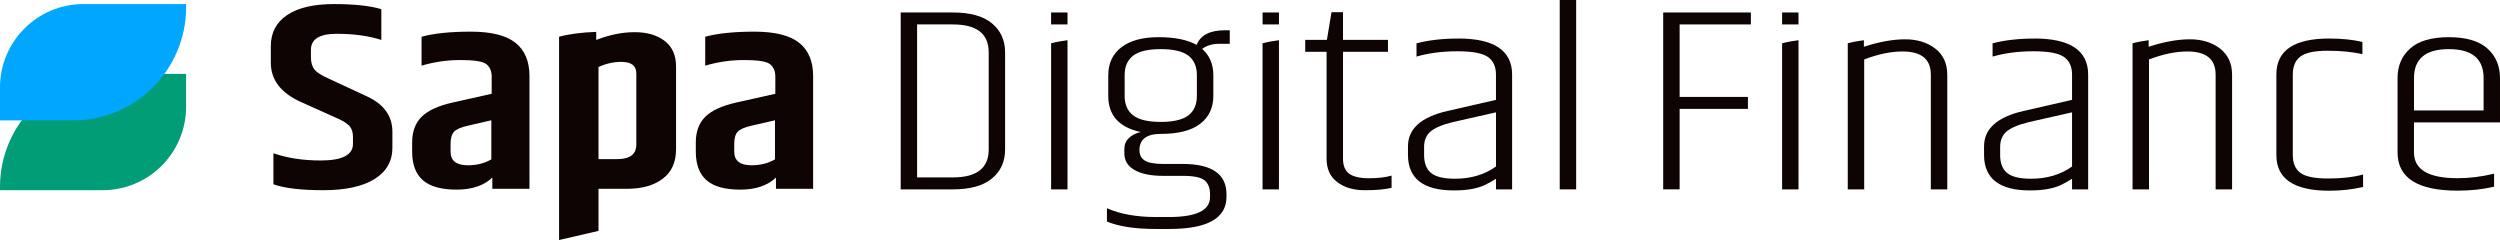
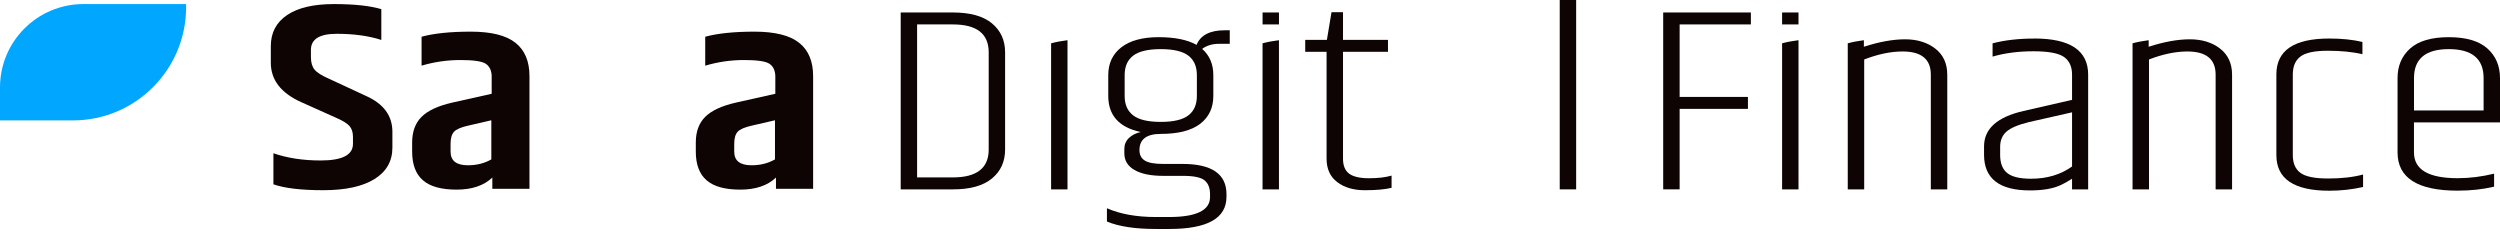
<svg xmlns="http://www.w3.org/2000/svg" id="rgb" viewBox="0 0 1000 96.01">
  <defs>
    <style> .cls-1 { fill: #009d77; } .cls-1, .cls-2, .cls-3 { stroke-width: 0px; } .cls-2 { fill: #01a6ff; } .cls-3 { fill: #0d0403; } </style>
  </defs>
  <g>
    <g>
      <path class="cls-3" d="m108.33,18.44c0-5.36,2.17-9.5,6.52-12.42,4.35-2.93,10.58-4.39,18.71-4.39s14.45.68,18.97,2.03v12.32c-5.04-1.64-11-2.46-17.86-2.46s-10.3,2.14-10.3,6.43v2.89c0,2.14.48,3.8,1.43,4.98.95,1.18,2.82,2.37,5.61,3.59l14.99,6.96c7.04,3.14,10.56,7.93,10.56,14.35v6.32c0,5.43-2.39,9.62-7.17,12.59-4.78,2.96-11.61,4.45-20.47,4.45s-15.52-.79-19.95-2.36v-12.42c5.56,1.93,11.86,2.89,18.91,2.89,8.61,0,12.91-2.21,12.91-6.64v-2.78c0-1.86-.46-3.3-1.37-4.34-.91-1.03-2.59-2.09-5.02-3.16l-14.34-6.43c-8.09-3.64-12.13-8.89-12.13-15.75v-6.64Z" />
      <path class="cls-3" d="m168.63,14.69c4.95-1.35,11.52-2.03,19.69-2.03s14.13,1.48,17.86,4.45c3.74,2.96,5.61,7.41,5.61,13.33v45.09h-14.86v-4.5c-3.39,3.21-8.15,4.82-14.28,4.82s-10.63-1.25-13.49-3.75c-2.87-2.5-4.3-6.32-4.3-11.46v-3.64c0-4.35,1.26-7.78,3.78-10.28,2.52-2.5,6.6-4.39,12.26-5.68l15.77-3.53v-7.18c-.09-2.21-.87-3.82-2.35-4.82-1.48-1-4.87-1.5-10.17-1.5s-10.47.75-15.52,2.25v-11.57Zm11.6,42.85v3.11c0,3.64,2.3,5.46,6.91,5.46,3.56,0,6.69-.79,9.39-2.36v-15.64l-9.26,2.14c-2.87.64-4.76,1.46-5.67,2.46-.91,1-1.37,2.61-1.37,4.82Z" />
-       <path class="cls-3" d="m265.86,16.36c-3.04-2.33-7.04-3.49-11.99-3.49s-10.08,1.04-15.38,3.11v-3.23c-5.97.22-10.93.87-14.86,1.95v81.31l15.77-3.65v-16.83h11.34c6,0,10.78-1.34,14.34-4.02,3.56-2.68,5.34-6.62,5.34-11.84V26.59c0-4.49-1.52-7.9-4.56-10.23Zm-11.34,41.5c0,3.86-2.56,5.79-7.69,5.79h-7.43V26.8c2.95-1.36,6-2.05,9.13-2.05,4,0,6,1.56,6,4.61v28.5Z" />
      <path class="cls-3" d="m282.09,14.69c4.95-1.35,11.52-2.03,19.69-2.03s14.13,1.48,17.86,4.45c3.74,2.96,5.61,7.41,5.61,13.33v45.09h-14.86v-4.5c-3.39,3.21-8.15,4.82-14.28,4.82s-10.63-1.25-13.49-3.75c-2.87-2.5-4.3-6.32-4.3-11.46v-3.64c0-4.35,1.26-7.78,3.78-10.28,2.52-2.5,6.6-4.39,12.26-5.68l15.77-3.53v-7.18c-.09-2.21-.87-3.82-2.35-4.82-1.48-1-4.87-1.5-10.17-1.5s-10.47.75-15.52,2.25v-11.57Zm11.6,42.85v3.11c0,3.64,2.3,5.46,6.91,5.46,3.56,0,6.69-.79,9.39-2.36v-15.64l-9.26,2.14c-2.87.64-4.76,1.46-5.67,2.46-.91,1-1.37,2.61-1.37,4.82Z" />
    </g>
    <g>
      <path class="cls-3" d="m360.28,4.99h20.88c6.92,0,12.13,1.45,15.63,4.36,3.5,2.91,5.25,6.77,5.25,11.58v38.88c0,4.82-1.75,8.68-5.25,11.58-3.5,2.91-8.71,4.36-15.63,4.36h-20.88V4.99Zm35.2,15.94c0-7.44-4.77-11.16-14.32-11.16h-14.32v61.19h14.32c9.54,0,14.32-3.72,14.32-11.16V20.93Z" />
      <path class="cls-3" d="m491.89,17.53h-4.33c-2.63,0-4.86.67-6.7,2.02,2.98,2.62,4.47,6.13,4.47,10.52v8.29c0,4.75-1.75,8.46-5.25,11.16-3.5,2.69-8.76,4.04-15.76,4.04-5.69,0-8.54,2.16-8.54,6.48,0,1.91.72,3.31,2.17,4.2,1.45.89,3.87,1.33,7.29,1.33h7.75c11.73,0,17.6,4.04,17.6,12.11v1.06c0,8.57-7.62,12.85-22.86,12.85h-5.39c-8.32,0-14.84-.99-19.57-2.98v-5.31c5.34,2.34,11.86,3.51,19.57,3.51h5.25c10.95,0,16.42-2.66,16.42-7.97v-1.17c0-2.48-.72-4.32-2.17-5.52-1.44-1.2-4.36-1.81-8.73-1.81h-7.88c-4.9,0-8.71-.78-11.43-2.34-2.72-1.56-4.07-3.79-4.07-6.69v-1.7c0-1.77.61-3.24,1.84-4.41,1.22-1.17,2.8-1.97,4.73-2.39-8.67-1.84-13-6.66-13-14.45v-8.29c0-4.74,1.75-8.46,5.25-11.16,3.5-2.69,8.47-4.04,14.91-4.04s11.49,1.03,15.17,3.08c1.58-3.89,5.34-5.84,11.3-5.84h1.97v5.42Zm-13.14,20.82v-8.29c0-3.47-1.14-6.07-3.41-7.81-2.28-1.73-5.96-2.6-11.03-2.6s-8.76.87-11.03,2.6c-2.28,1.74-3.42,4.34-3.42,7.81v8.29c0,3.47,1.14,6.07,3.42,7.81,2.28,1.74,5.95,2.6,11.03,2.6s8.76-.87,11.03-2.6c2.28-1.74,3.41-4.34,3.41-7.81Z" />
      <path class="cls-3" d="m537.2,4.89v11.05h17.99v4.78h-17.99v42.71c0,2.83.83,4.85,2.49,6.06,1.66,1.2,4.29,1.81,7.88,1.81s6.61-.35,9.06-1.06v4.89c-2.63.64-6.2.96-10.7.96s-8.19-1.08-11.03-3.24c-2.85-2.16-4.27-5.29-4.27-9.4V20.72h-8.54v-4.78h8.67l1.84-11.05h4.6Z" />
-       <path class="cls-3" d="m583.3,15.4c14.36,0,21.54,4.82,21.54,14.45v45.9h-6.44v-4.25c-1.66,1.06-3.11,1.88-4.34,2.44-3.07,1.49-7.22,2.23-12.48,2.23-12.26,0-18.39-4.74-18.39-14.24v-3.4c0-7.01,5.25-11.72,15.76-14.13l19.44-4.46v-10.09c0-3.19-1.07-5.54-3.22-7.06-2.15-1.52-6.22-2.28-12.22-2.28s-11.45.71-16.35,2.13v-5.31c4.9-1.28,10.46-1.91,16.68-1.91Zm-13.66,43.35v3.29c0,3.26.94,5.65,2.82,7.17,1.88,1.52,5.06,2.28,9.52,2.28,6.39,0,11.86-1.63,16.42-4.89v-21.67l-17.34,3.93c-4.29,1.06-7.27,2.34-8.93,3.82-1.66,1.49-2.5,3.51-2.5,6.06Z" />
      <path class="cls-3" d="m623.89,0h6.57v75.75h-6.57V0Z" />
      <path class="cls-3" d="m665.28,4.99h35.07v4.78h-28.5v29h27.32v4.78h-27.32v32.19h-6.57V4.99Z" />
      <path class="cls-3" d="m813.72,15.4c14.36,0,21.54,4.82,21.54,14.45v45.9h-6.44v-4.25c-1.66,1.06-3.11,1.88-4.33,2.44-3.07,1.49-7.23,2.23-12.48,2.23-12.26,0-18.39-4.74-18.39-14.24v-3.4c0-7.01,5.25-11.72,15.76-14.13l19.44-4.46v-10.09c0-3.19-1.07-5.54-3.22-7.06-2.15-1.52-6.22-2.28-12.22-2.28s-11.45.71-16.35,2.13v-5.31c4.9-1.28,10.46-1.91,16.68-1.91Zm-13.66,43.35v3.29c0,3.26.94,5.65,2.82,7.17,1.88,1.52,5.06,2.28,9.52,2.28,6.39,0,11.86-1.63,16.42-4.89v-21.67l-17.34,3.93c-4.29,1.06-7.27,2.34-8.93,3.82-1.66,1.49-2.49,3.51-2.49,6.06Z" />
      <path class="cls-3" d="m778.91,29.85v45.9h-6.58V29.85c0-6.17-3.75-9.26-11.3-9.26-4.71,0-9.84,1.07-15.35,3.2v51.96h-6.58V17.32c2.04-.55,4.19-.94,6.45-1.24v2.62c6.12-1.98,11.63-2.98,16.47-2.98s8.9,1.24,12.09,3.72c3.2,2.48,4.79,5.95,4.79,10.41Z" />
      <path class="cls-3" d="m892.83,29.85v45.9h-6.58V29.85c0-6.17-3.75-9.26-11.3-9.26-4.71,0-9.84,1.07-15.35,3.2v51.96h-6.58V17.32c2.04-.55,4.19-.94,6.45-1.24v2.62c6.12-1.98,11.63-2.98,16.47-2.98s8.9,1.24,12.09,3.72c3.2,2.48,4.79,5.95,4.79,10.41Z" />
      <path class="cls-3" d="m910.55,29.75c0-9.56,7.05-14.34,21.15-14.34,5.08,0,9.5.46,13.27,1.38v4.89c-3.94-.92-8.56-1.38-13.86-1.38s-8.96.78-10.97,2.34c-2.02,1.56-3.02,3.93-3.02,7.12v32.3c0,3.19,1,5.54,3.02,7.06,2.01,1.52,5.71,2.28,11.1,2.28s10.05-.53,13.99-1.59v4.99c-4.38.99-8.89,1.49-13.53,1.49-14.1,0-21.15-4.74-21.15-14.24V29.75Z" />
      <path class="cls-3" d="m959.02,60.98v-29.75c0-4.89,1.69-8.84,5.06-11.85,3.37-3.01,8.52-4.51,15.43-4.51s12.06,1.51,15.43,4.51c3.37,3.01,5.06,6.96,5.06,11.85v17.74h-34.41v12.01c0,6.87,5.82,10.3,17.47,10.3,4.73,0,9.59-.6,14.58-1.81v5.2c-4.46,1.06-9.33,1.59-14.58,1.59-16.02,0-24.04-5.1-24.04-15.3Zm6.57-16.79h27.85v-12.96c0-7.72-4.64-11.58-13.92-11.58s-13.92,3.86-13.92,11.58v12.96Z" />
      <g>
        <path class="cls-3" d="m719.4,16.08v59.67h-6.56V17.32c2.07-.55,4.27-.96,6.56-1.24Z" />
        <rect class="cls-3" x="712.84" y="4.99" width="6.56" height="4.78" />
      </g>
      <g>
        <path class="cls-3" d="m511.58,16.08v59.67h-6.56V17.32c2.07-.55,4.27-.96,6.56-1.24Z" />
        <rect class="cls-3" x="505.03" y="4.99" width="6.56" height="4.78" />
      </g>
      <g>
        <path class="cls-3" d="m427,16.08v59.67h-6.56V17.32c2.07-.55,4.27-.96,6.56-1.24Z" />
-         <rect class="cls-3" x="420.44" y="4.99" width="6.56" height="4.78" />
      </g>
    </g>
  </g>
  <g>
-     <path class="cls-1" d="m45.26,29.54h29.18v13.18c0,18.41-14.94,33.35-33.35,33.35H0v-1.27C0,49.82,20.28,29.54,45.26,29.54Z" />
    <path class="cls-2" d="m33.35,1.63h41.09v1.27c0,24.98-20.28,45.26-45.26,45.26H0v-13.18C0,16.57,14.94,1.63,33.35,1.63Z" />
  </g>
</svg>